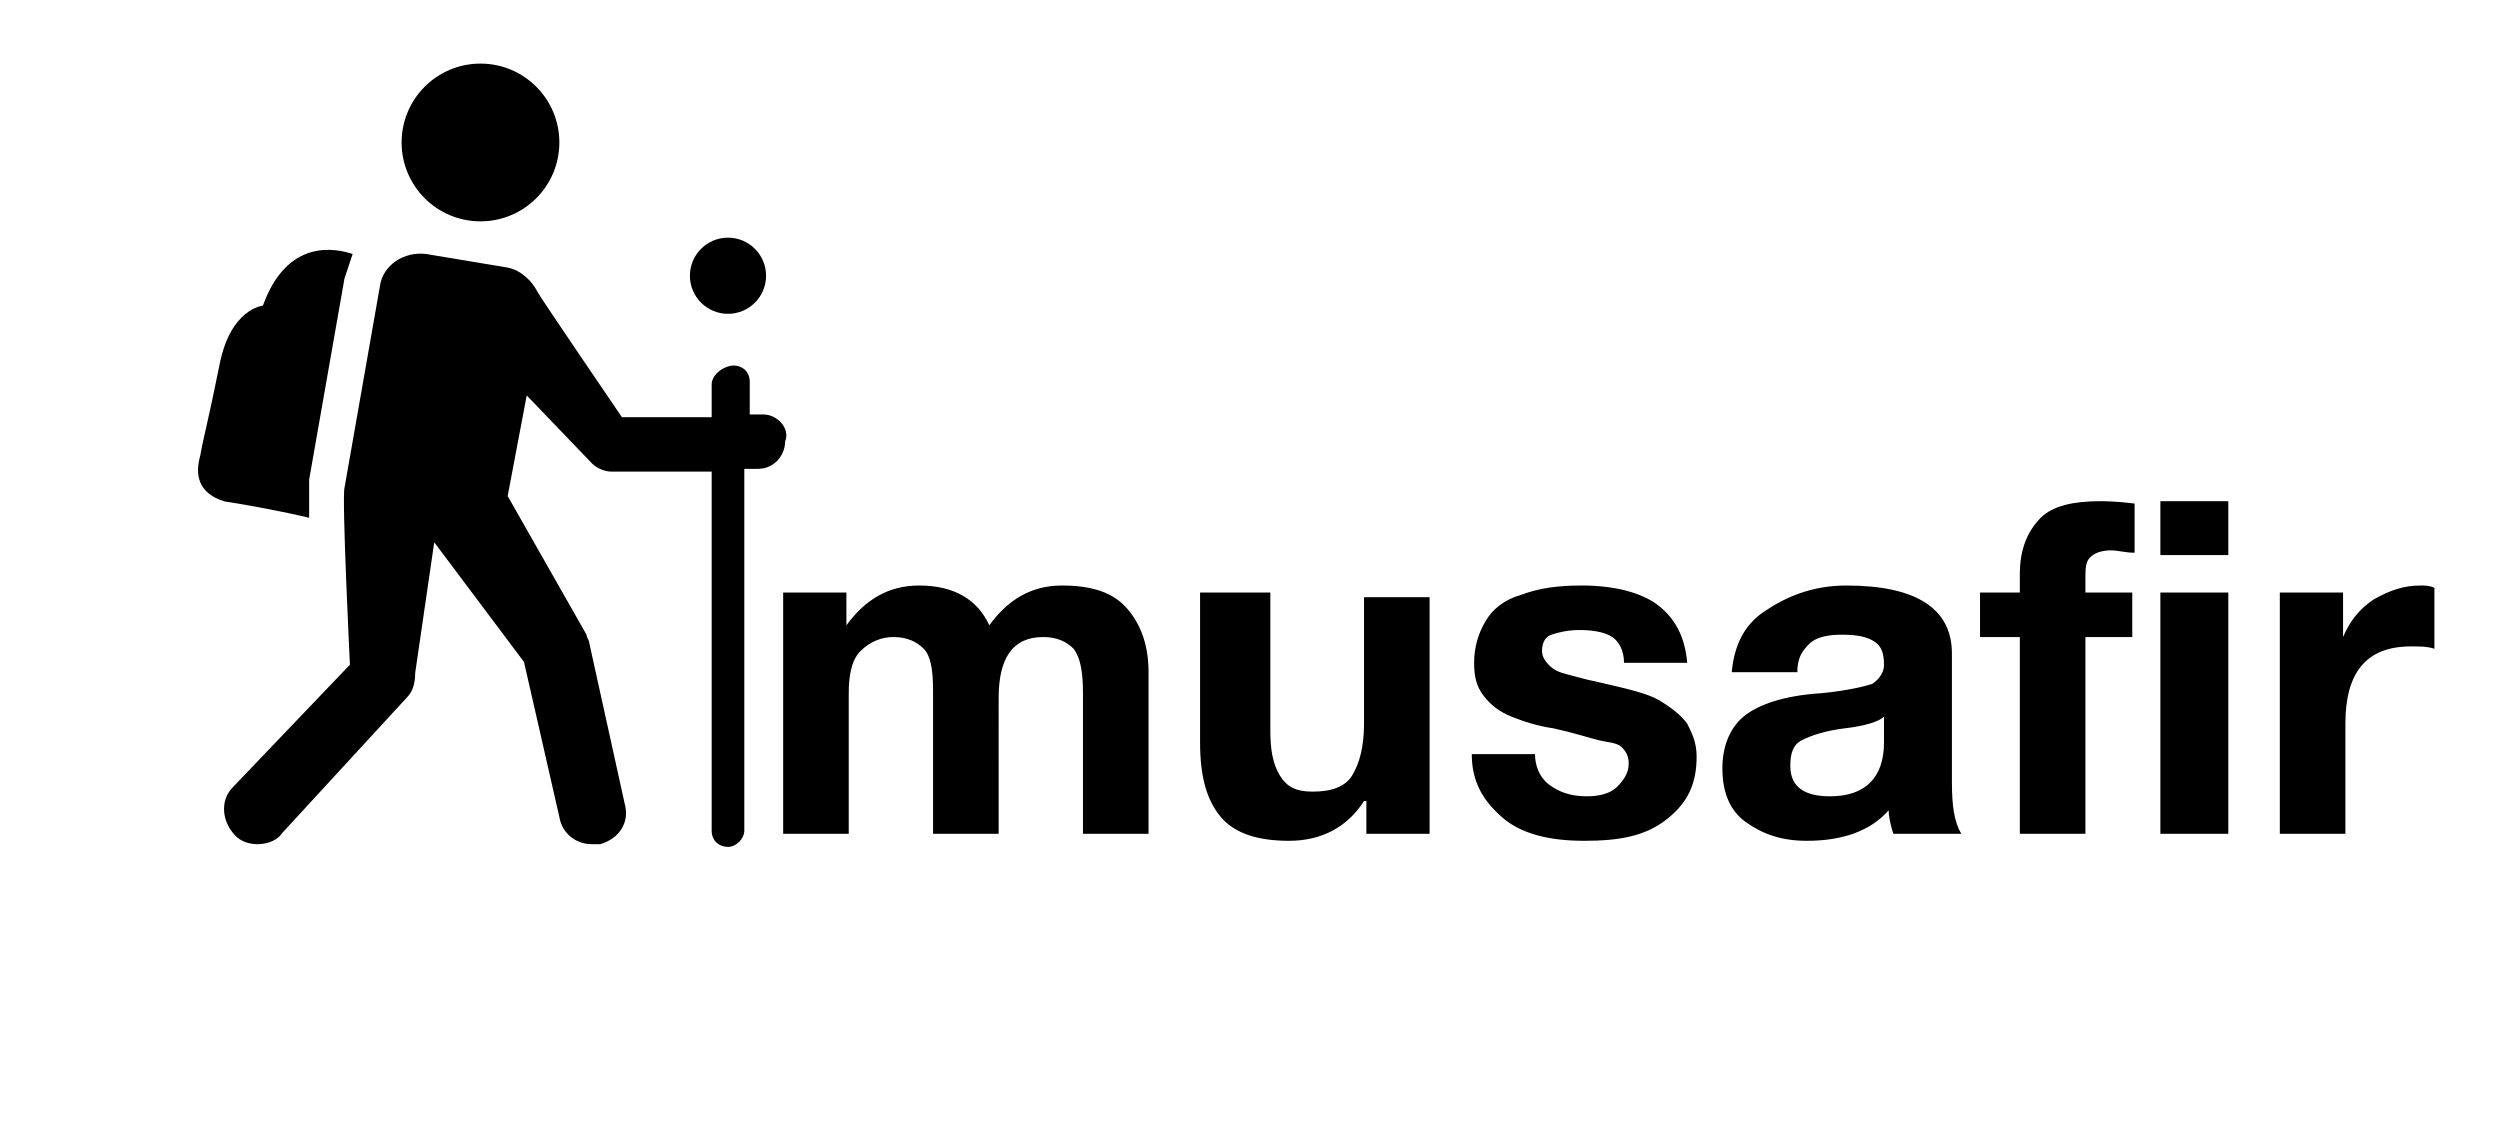
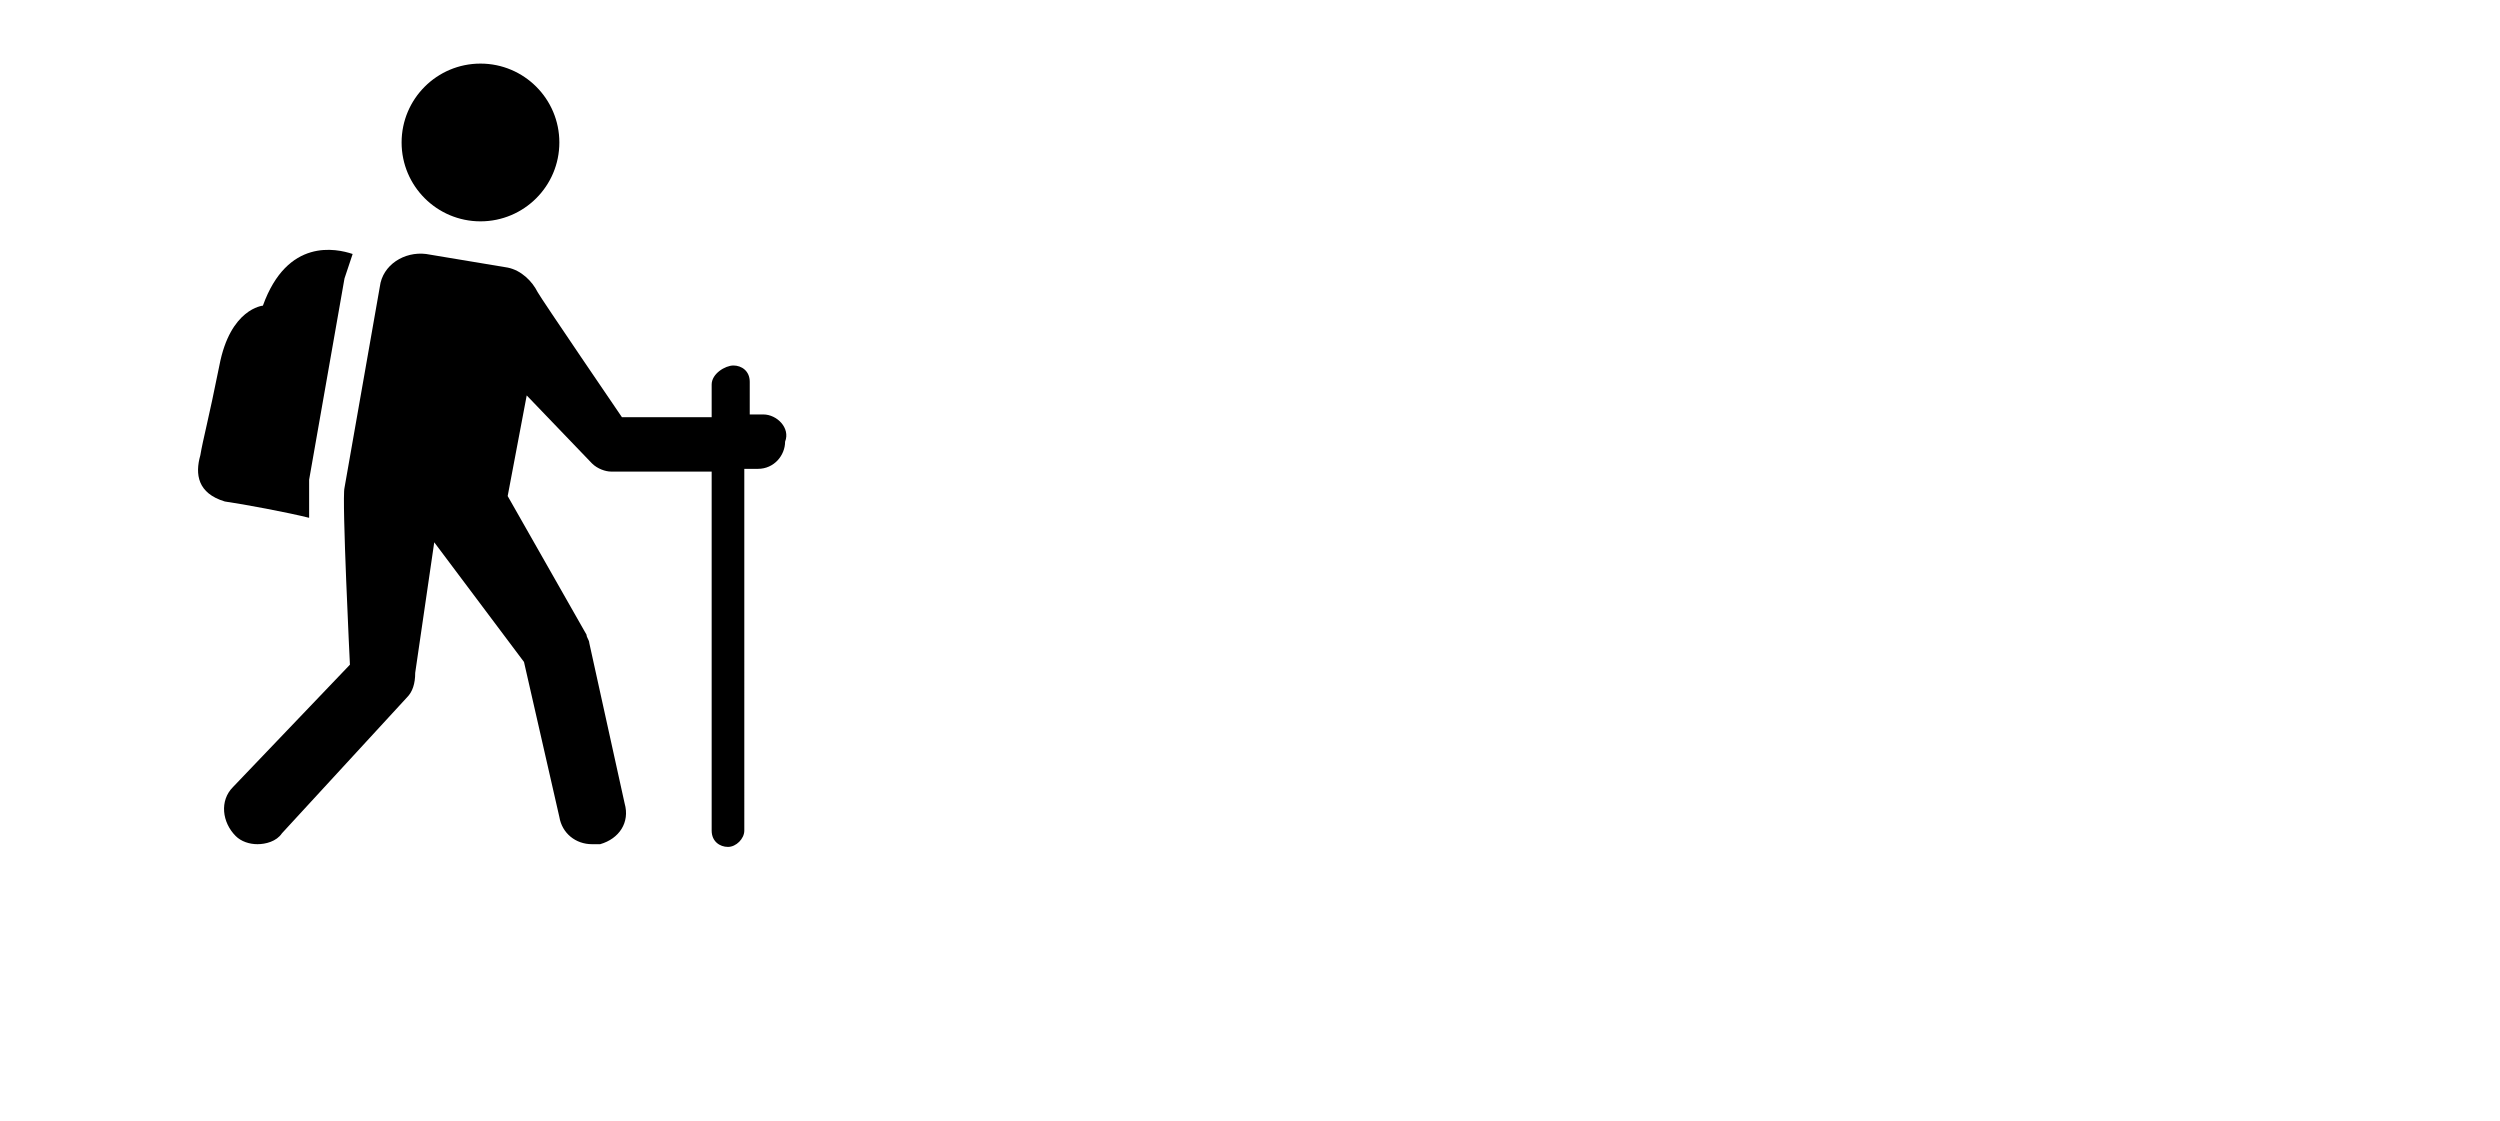
<svg xmlns="http://www.w3.org/2000/svg" version="1.1" id="Layer_1" x="0px" y="0px" viewBox="0 0 3162.2 1417.9" style="enable-background:new 0 0 3162.2 1417.9;" xml:space="preserve">
  <g transform="scale(8.11) translate(10, 10)">
    <g id="SvgjsG4226" transform="matrix(4.242,0,0,4.242,-0.813,-39.956)">
      <circle cx="15.5" cy="12.3" r="2.9" />
      <path d="M25.9,22.3h-0.5v-1.2c0-0.4-0.3-0.6-0.6-0.6S24,20.8,24,21.2v1.2h-3.3c0,0-3-4.4-3.1-4.6c-0.2-0.4-0.6-0.8-1.1-0.9l-3-0.5    c-0.8-0.1-1.6,0.4-1.7,1.2l-1.3,7.4c-0.1,0.4,0.2,6.5,0.2,6.5L6.4,36c-0.5,0.5-0.4,1.3,0.1,1.8C6.7,38,7,38.1,7.3,38.1    c0.3,0,0.7-0.1,0.9-0.4l4.6-5c0.2-0.2,0.3-0.5,0.3-0.9l0.7-4.8l3.3,4.4l1.3,5.7c0.1,0.6,0.6,1,1.2,1c0.1,0,0.2,0,0.3,0    c0.7-0.2,1.1-0.8,0.9-1.5l-1.3-5.9c0-0.1-0.1-0.2-0.1-0.3l-2.9-5.1l0.7-3.7l2.4,2.5c0.2,0.2,0.5,0.3,0.7,0.3H24v13.2    c0,0.4,0.3,0.6,0.6,0.6s0.6-0.3,0.6-0.6V24.3h0.5c0.6,0,1-0.5,1-1C26.9,22.8,26.4,22.3,25.9,22.3z" />
      <path d="M9.2,26.1c0-1.2,0-1.3,0-1.4l1.3-7.4c0.1-0.3,0.2-0.6,0.3-0.9c-0.6-0.2-2.4-0.6-3.3,1.9c0,0-1.2,0.1-1.6,2.2    c-0.4,2-0.6,2.7-0.7,3.3c-0.2,0.7-0.1,1.4,0.9,1.7C6.8,25.6,8.4,25.9,9.2,26.1z" />
-       <circle cx="24.6" cy="17.2" r="1.4" />
    </g>
    <g id="SvgjsG4227" transform="matrix(3.653,0,0,3.653,107.763,14.105)">
-       <path d="M7,18.4c1.5,0,2.5,0.6,3,1.7c0.8-1.1,1.8-1.7,3.1-1.7c1.3,0,2.2,0.3,2.8,1c0.6,0.7,0.9,1.6,0.9,2.7V29h-2.8v-6    c0-0.9-0.1-1.5-0.4-1.9c-0.3-0.3-0.7-0.5-1.3-0.5c-1.3,0-1.9,0.9-1.9,2.6V29H7.6v-6.1c0-0.9-0.1-1.5-0.4-1.8    c-0.3-0.3-0.7-0.5-1.3-0.5c-0.5,0-1,0.2-1.4,0.6S4,22.3,4,23v6H1.2V18.7h2.7v1.4h0C4.7,19,5.7,18.4,7,18.4L7,18.4z M22,18.7v5.9    c0,0.8,0.1,1.4,0.4,1.9s0.7,0.7,1.4,0.7c0.8,0,1.4-0.2,1.7-0.7s0.5-1.2,0.5-2.2v-5.4h2.8V29h-2.7v-1.4h-0.1    c-0.7,1.1-1.8,1.7-3.2,1.7c-1.3,0-2.3-0.3-2.9-1s-0.9-1.7-0.9-3.2v-6.4L22,18.7L22,18.7z M35.3,18.4c1.4,0,2.5,0.3,3.2,0.8    c0.8,0.6,1.2,1.4,1.3,2.5h-2.7c0-0.5-0.2-0.9-0.5-1.1s-0.8-0.3-1.4-0.3c-0.5,0-0.9,0.1-1.2,0.2s-0.4,0.4-0.4,0.7    c0,0.2,0.1,0.4,0.3,0.6c0.2,0.2,0.4,0.3,0.8,0.4c0.4,0.1,0.7,0.2,1.2,0.3c1.3,0.3,2.2,0.5,2.7,0.8c0.5,0.3,0.9,0.6,1.2,1    c0.2,0.4,0.4,0.8,0.4,1.4c0,1.2-0.4,2-1.3,2.7s-2,0.9-3.5,0.9c-1.5,0-2.7-0.3-3.5-1c-0.8-0.7-1.3-1.5-1.3-2.7h2.7    c0,0.5,0.2,1,0.6,1.3s0.9,0.5,1.6,0.5c0.5,0,1-0.1,1.3-0.4s0.5-0.6,0.5-1c0-0.3-0.1-0.5-0.3-0.7S36.4,25.1,36,25s-1-0.3-1.9-0.5    c-0.7-0.1-1.3-0.3-1.8-0.5c-0.5-0.2-0.9-0.5-1.2-0.9c-0.3-0.4-0.4-0.8-0.4-1.4c0-0.7,0.2-1.3,0.5-1.8c0.3-0.5,0.8-0.9,1.5-1.1    C33.5,18.5,34.3,18.4,35.3,18.4L35.3,18.4z M46.6,18.4c3,0,4.5,1,4.5,2.9v5.5c0,1,0.1,1.7,0.4,2.2h-2.9c-0.1-0.3-0.2-0.7-0.2-1    c-0.8,0.9-2,1.3-3.5,1.3c-1.1,0-1.9-0.3-2.6-0.8s-1-1.3-1-2.3c0-0.9,0.3-1.7,0.9-2.2c0.6-0.5,1.7-0.9,3.3-1    c1.1-0.1,1.9-0.3,2.2-0.4c0.3-0.2,0.5-0.5,0.5-0.8c0-0.5-0.1-0.8-0.4-1c-0.3-0.2-0.7-0.3-1.4-0.3c-0.6,0-1.1,0.1-1.4,0.4    s-0.5,0.6-0.5,1.2h-2.8c0.1-1.1,0.5-2,1.4-2.6S45.1,18.4,46.6,18.4L46.6,18.4z M44.2,26.1c0,0.9,0.6,1.3,1.7,1.3    c1.5,0,2.3-0.8,2.3-2.3V24c-0.2,0.2-0.8,0.4-1.7,0.5c-0.8,0.1-1.4,0.3-1.8,0.5S44.2,25.6,44.2,26.1L44.2,26.1z M57.4,14.8    c0.2,0,0.7,0,1.5,0.1V17c-0.4,0-0.7-0.1-1-0.1c-0.4,0-0.7,0.1-0.9,0.3s-0.2,0.5-0.2,0.9v0.6h2v1.9h-2V29h-2.8v-8.4h-1.7v-1.9h1.7    v-0.8c0-1,0.3-1.8,0.9-2.4C55.4,15,56.3,14.8,57.4,14.8L57.4,14.8z M62.9,14.8v2.3H60v-2.3L62.9,14.8L62.9,14.8z M62.9,18.7V29H60    V18.7H62.9z M71.1,18.4c0.2,0,0.4,0,0.6,0.1v2.6c-0.3-0.1-0.6-0.1-1-0.1c-1.9,0-2.8,1.1-2.8,3.3V29h-2.8V18.7h2.7v1.9h0    c0.3-0.7,0.7-1.2,1.3-1.6C69.8,18.6,70.4,18.4,71.1,18.4L71.1,18.4z" />
-     </g>
+       </g>
  </g>
</svg>